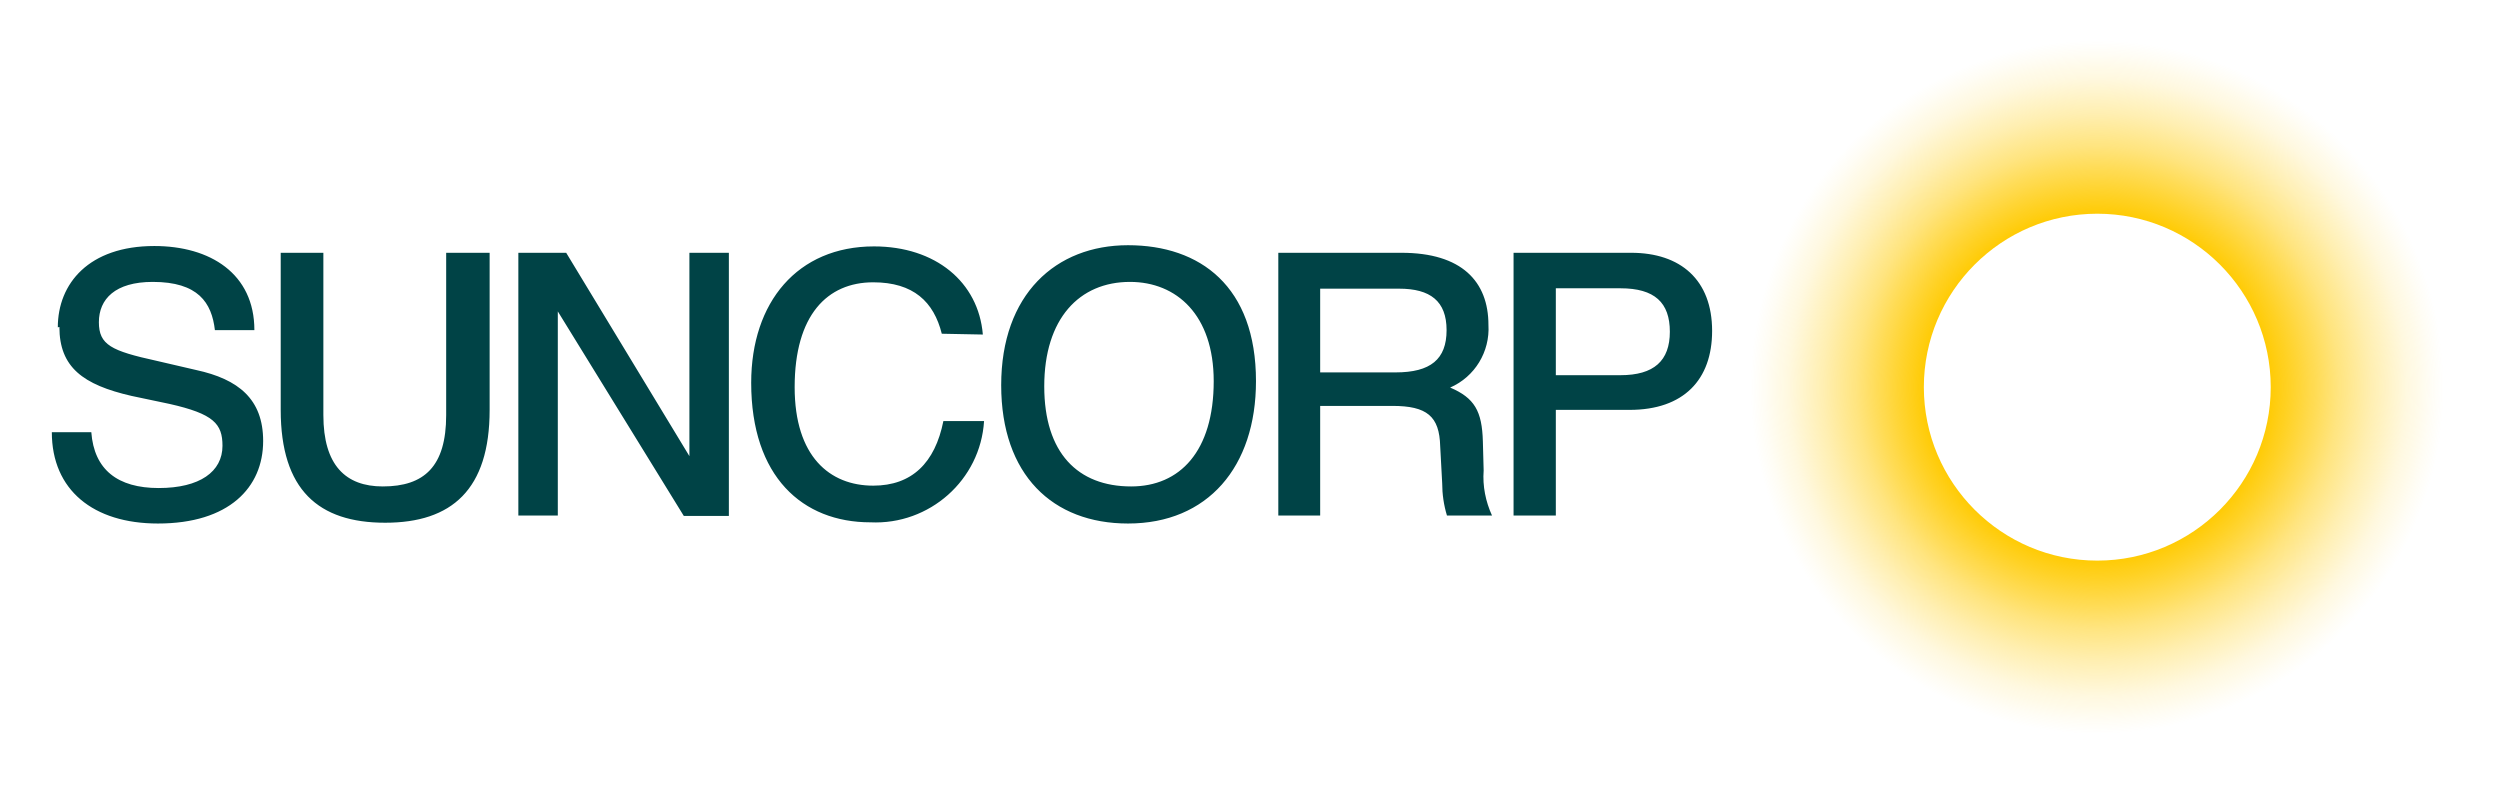
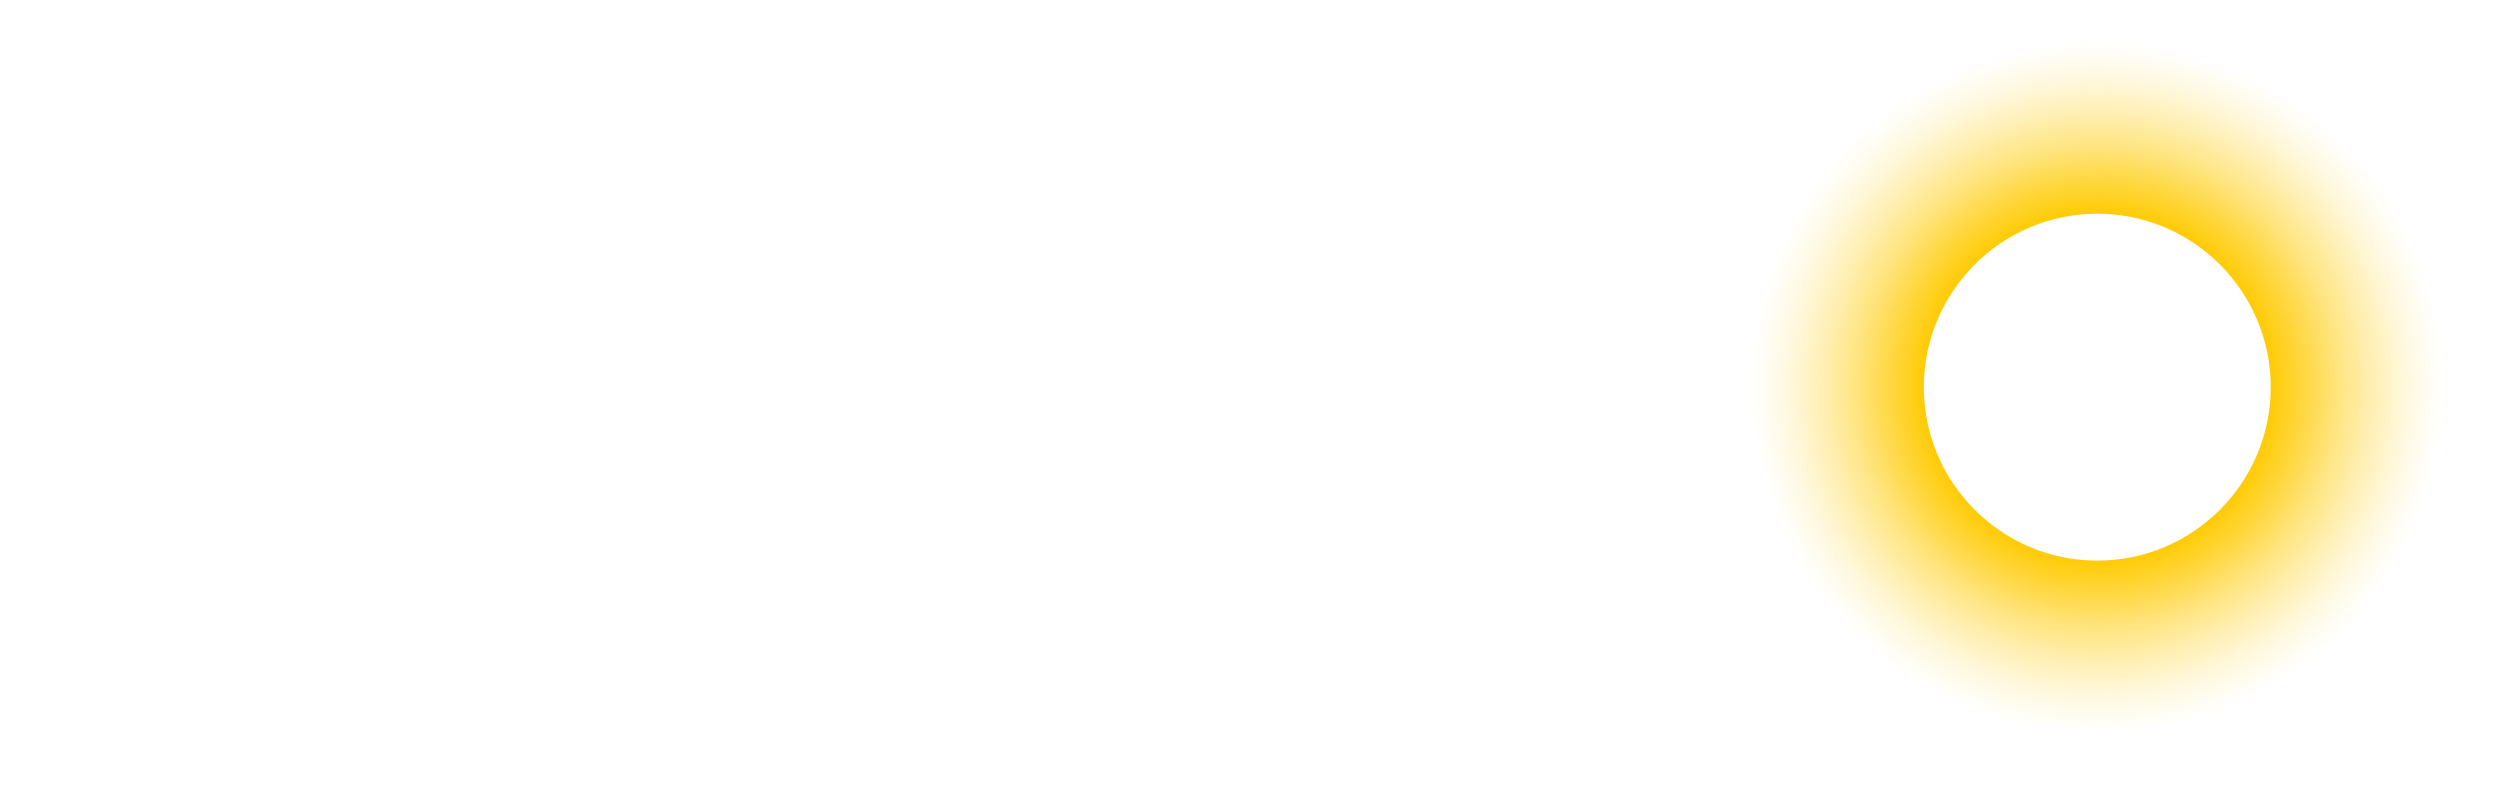
<svg xmlns="http://www.w3.org/2000/svg" width="130" height="41" viewBox="0 0 130 41" fill="none">
-   <path d="M3.089 17.002C3.089 19.096 4.313 20.008 6.842 20.588L8.812 21.003C11.113 21.522 11.569 22.04 11.569 23.18C11.569 24.528 10.388 25.378 8.252 25.378C6.116 25.378 4.893 24.424 4.748 22.475H2.695C2.695 25.482 4.852 27.223 8.211 27.223C11.901 27.223 13.684 25.357 13.684 22.931C13.684 20.754 12.399 19.718 10.201 19.241L8.148 18.764C5.785 18.246 5.142 17.935 5.142 16.753C5.142 15.55 5.992 14.659 7.941 14.659C10.305 14.659 11.01 15.737 11.175 17.168H13.228C13.228 14.223 10.927 12.793 8.024 12.793C4.624 12.793 3.006 14.742 3.006 17.022M14.597 13.145V21.314C14.597 25.482 16.566 27.182 20.029 27.182C23.491 27.182 25.461 25.461 25.461 21.314V13.145H23.201V21.584C23.201 24.258 22.061 25.295 19.904 25.295C17.976 25.295 16.815 24.196 16.815 21.584V13.145H14.597ZM26.954 13.145V26.809H29.006V16.193L35.558 26.829H37.901V13.145H35.849V23.719L29.442 13.145H26.954ZM51.108 17.396C50.88 14.659 48.641 12.813 45.448 12.813C41.467 12.813 39.062 15.716 39.062 19.904C39.062 24.797 41.737 27.161 45.262 27.161C48.33 27.306 50.984 24.963 51.171 21.895H49.056C48.62 24.072 47.418 25.254 45.407 25.254C43.147 25.254 41.322 23.74 41.322 20.132C41.322 16.38 43.022 14.68 45.407 14.68C47.501 14.68 48.558 15.695 48.973 17.354L51.108 17.396ZM52.062 20.029C52.062 24.694 54.737 27.223 58.656 27.223C62.802 27.223 65.311 24.279 65.311 19.821C65.311 14.887 62.408 12.751 58.656 12.751C54.903 12.751 52.062 15.302 52.062 20.029ZM54.301 20.091C54.301 16.566 56.126 14.659 58.759 14.659C61.185 14.659 63.113 16.38 63.113 19.821C63.113 23.471 61.351 25.295 58.821 25.295C56.043 25.295 54.301 23.553 54.301 20.091ZM68.649 15.011H72.754C74.372 15.011 75.222 15.654 75.222 17.168C75.222 18.681 74.392 19.365 72.568 19.365H68.649V15.011ZM66.472 13.145V26.809H68.649V21.107H72.402C74.206 21.107 74.849 21.646 74.89 23.201L74.994 25.129C74.994 25.689 75.077 26.27 75.242 26.809H77.585C77.254 26.083 77.088 25.274 77.15 24.466L77.109 22.952C77.067 21.376 76.673 20.692 75.408 20.153C76.694 19.593 77.482 18.287 77.399 16.898C77.399 14.638 76.01 13.145 72.879 13.145H66.472ZM78.705 13.145V26.809H80.903V21.314H84.738C87.558 21.314 89.03 19.738 89.03 17.209C89.03 14.555 87.392 13.145 84.821 13.145H78.705ZM80.903 14.991H84.262C86.045 14.991 86.832 15.737 86.832 17.25C86.832 18.764 86.003 19.51 84.262 19.51H80.903V14.991Z" fill="#004346" />
  <path d="M109.059 2.073C99.086 2.073 91 10.16 91 20.133C91 30.105 99.086 38.191 109.059 38.191C119.032 38.191 127.118 30.105 127.118 20.133C127.118 10.16 119.011 2.073 109.059 2.073ZM109.059 29.152C104.083 29.152 100.04 25.109 100.04 20.133C100.04 15.156 104.083 11.113 109.059 11.113C114.035 11.113 118.078 15.156 118.078 20.133C118.078 25.109 114.035 29.152 109.059 29.152Z" fill="url(#paint0_radial_41_1790)" />
  <defs>
    <radialGradient id="paint0_radial_41_1790" cx="0" cy="0" r="1" gradientUnits="userSpaceOnUse" gradientTransform="translate(109.05 20.133) scale(18.049 18.049)">
      <stop stop-color="#FFCB05" />
      <stop offset="0.5" stop-color="#FFCB05" />
      <stop offset="0.59" stop-color="#FFCB05" stop-opacity="0.78" />
      <stop offset="0.7" stop-color="#FFCB05" stop-opacity="0.5" />
      <stop offset="0.8" stop-color="#FFCB05" stop-opacity="0.29" />
      <stop offset="0.89" stop-color="#FFCB05" stop-opacity="0.13" />
      <stop offset="0.96" stop-color="#FFCB05" stop-opacity="0.04" />
      <stop offset="1" stop-color="#FFCB05" stop-opacity="0" />
    </radialGradient>
  </defs>
</svg>